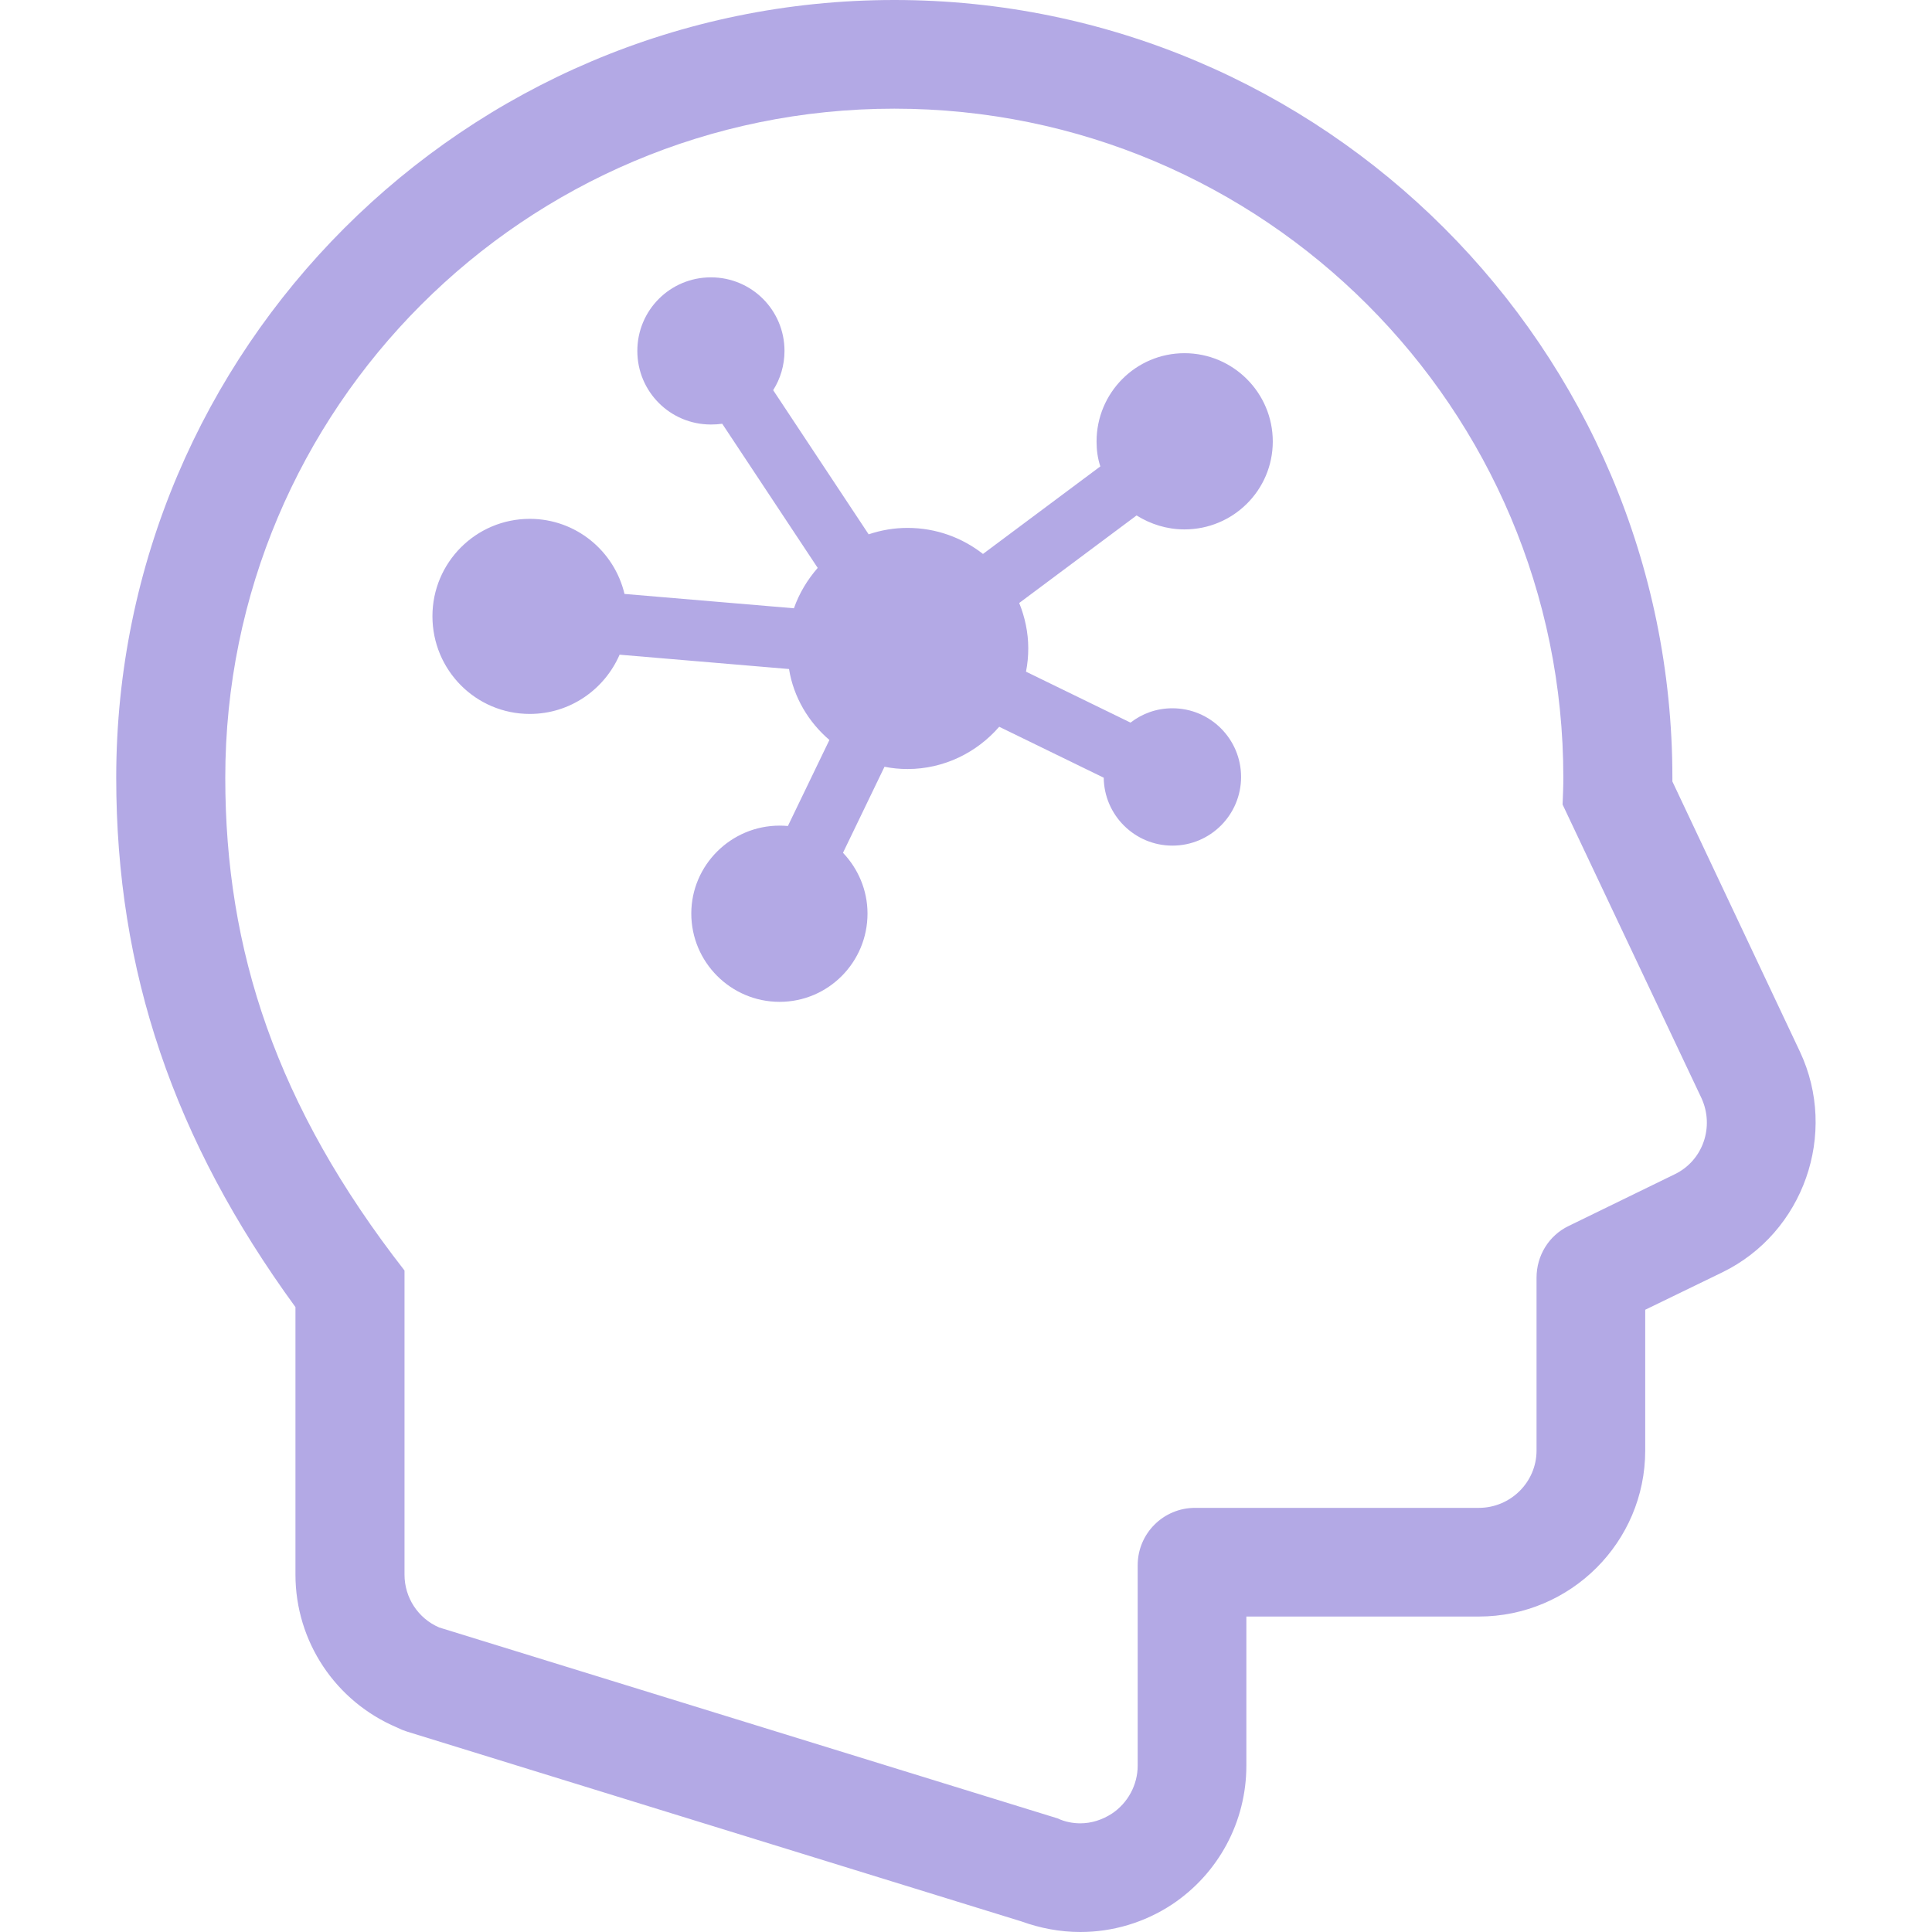
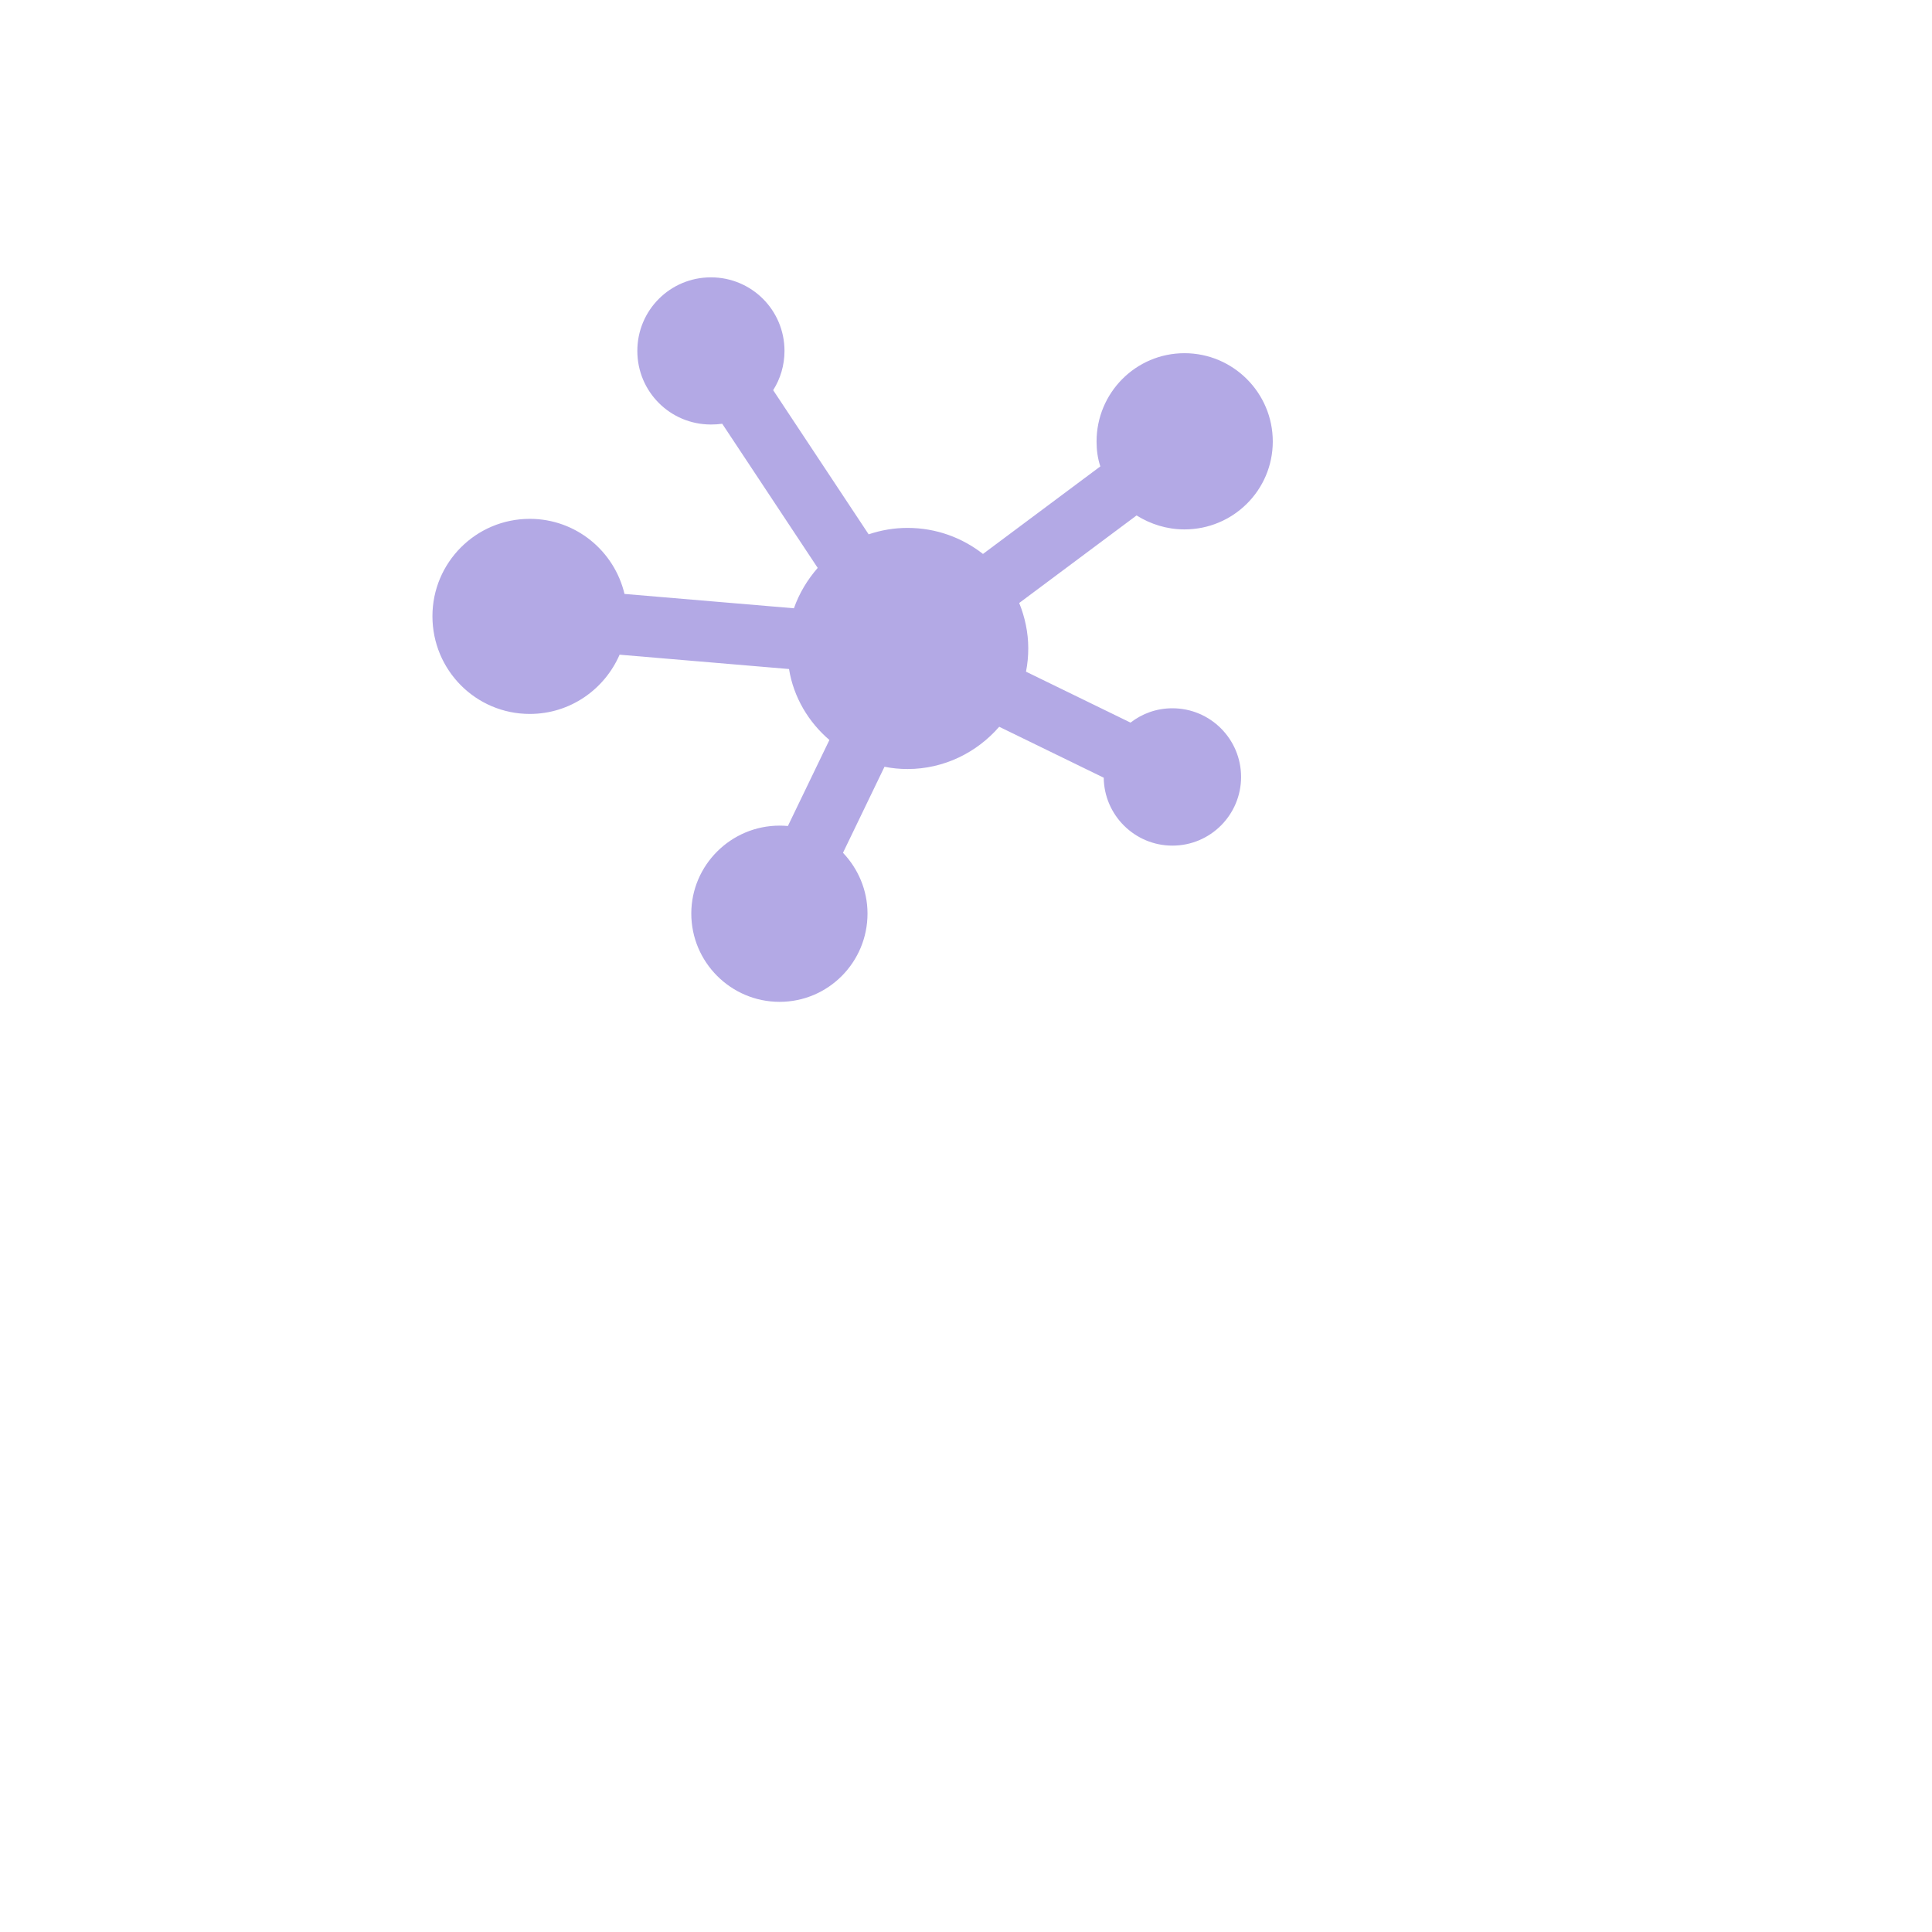
<svg xmlns="http://www.w3.org/2000/svg" viewBox="0 0 512 512" width="512" height="512">
  <title>synapse-2-svgrepo-com-svg</title>
  <style>		.s0 { fill: #b3a9e5 } 	</style>
  <g id="Layer">
    <path id="Layer" class="s0" d="m337.3 117c0 12.9-10.5 23.3-23.4 23.3-4.7 0-9-1.4-12.7-3.7l-31.1 23.2c1.5 3.7 2.4 7.8 2.4 12q0 3.2-0.6 6.2l27.7 13.5c3.1-2.4 6.9-3.8 11.1-3.8 10.1 0 18.2 8.2 18.2 18.2 0 10-8.1 18.2-18.2 18.2-10 0-18.1-8.1-18.2-18l-27.7-13.5c-5.9 6.8-14.6 11.2-24.3 11.2q-3.1 0-6.1-0.6l-11 22.8c4 4.2 6.5 9.9 6.5 16.1 0 12.9-10.4 23.4-23.3 23.4-12.9 0-23.4-10.5-23.4-23.4 0-12.8 10.5-23.3 23.4-23.3q1.1 0 2.2 0.1l11-22.8c-5.5-4.7-9.5-11.3-10.7-18.8l-44.9-3.8c-4 9.2-13.1 15.7-23.8 15.7-14.3 0-25.8-11.6-25.8-25.9 0-14.2 11.5-25.8 25.8-25.8 12.2 0 22.4 8.5 25.1 19.9l44.9 3.8c1.4-4 3.6-7.6 6.3-10.7l-25.3-38.2q-1.4 0.2-3 0.2c-10.8 0-19.5-8.7-19.5-19.5 0-10.8 8.7-19.5 19.5-19.5 10.8 0 19.5 8.7 19.5 19.5 0 3.8-1.1 7.4-3 10.4l25.3 38.2c3.3-1.1 6.7-1.7 10.3-1.7 7.6 0 14.5 2.6 20 6.9l31.1-23.2c-0.7-2.1-1-4.3-1-6.6 0-12.9 10.4-23.4 23.3-23.4 12.9 0 23.4 10.5 23.4 23.4z" />
-     <path id="Layer" fill-rule="evenodd" class="s0" d="m456.4 337.2l-20.4 9.9v37.3c0 24.3-19.8 44-44.1 44h-61.6v39.5c0 14.9-7.4 28.6-19.7 36.8-7.3 4.8-15.7 7.3-24.3 7.3-5.4 0-10.6-1-15.6-2.8l-162.8-50.3-1.4-0.5-1.3-0.6c-16.3-6.9-26.9-22.8-26.9-40.5v-70.9c-32.3-44.3-47.5-89.1-47.5-140.3 0-113.6 92.5-206.1 206.2-206.1 113.7 0 206.2 92.5 206.2 206.1v1l33.8 71.6c10.2 21.7 1 48-20.6 58.5zm-5.5-46.2l-36.8-77.8c0.1-2.4 0.2-4.7 0.2-7.1 0-97.9-79.4-177.3-177.3-177.3-97.9 0-177.3 79.4-177.3 177.3 0 45.7 13.5 87 47.5 130.6v80.6c0 6.1 3.6 11.6 9.2 14l163.9 50.6c1.9 0.9 4 1.3 6 1.3 2.9 0 5.8-0.9 8.4-2.6 4.2-2.8 6.8-7.6 6.8-12.7v-53.1c0-8.4 6.8-15.2 15.2-15.2h75.2c8.4 0 15.3-6.8 15.3-15.2v-45.8c0-5.9 3.3-11.2 8.5-13.7l28.1-13.7c7.5-3.6 10.6-12.6 7.1-20.2z" />
  </g>
</svg>